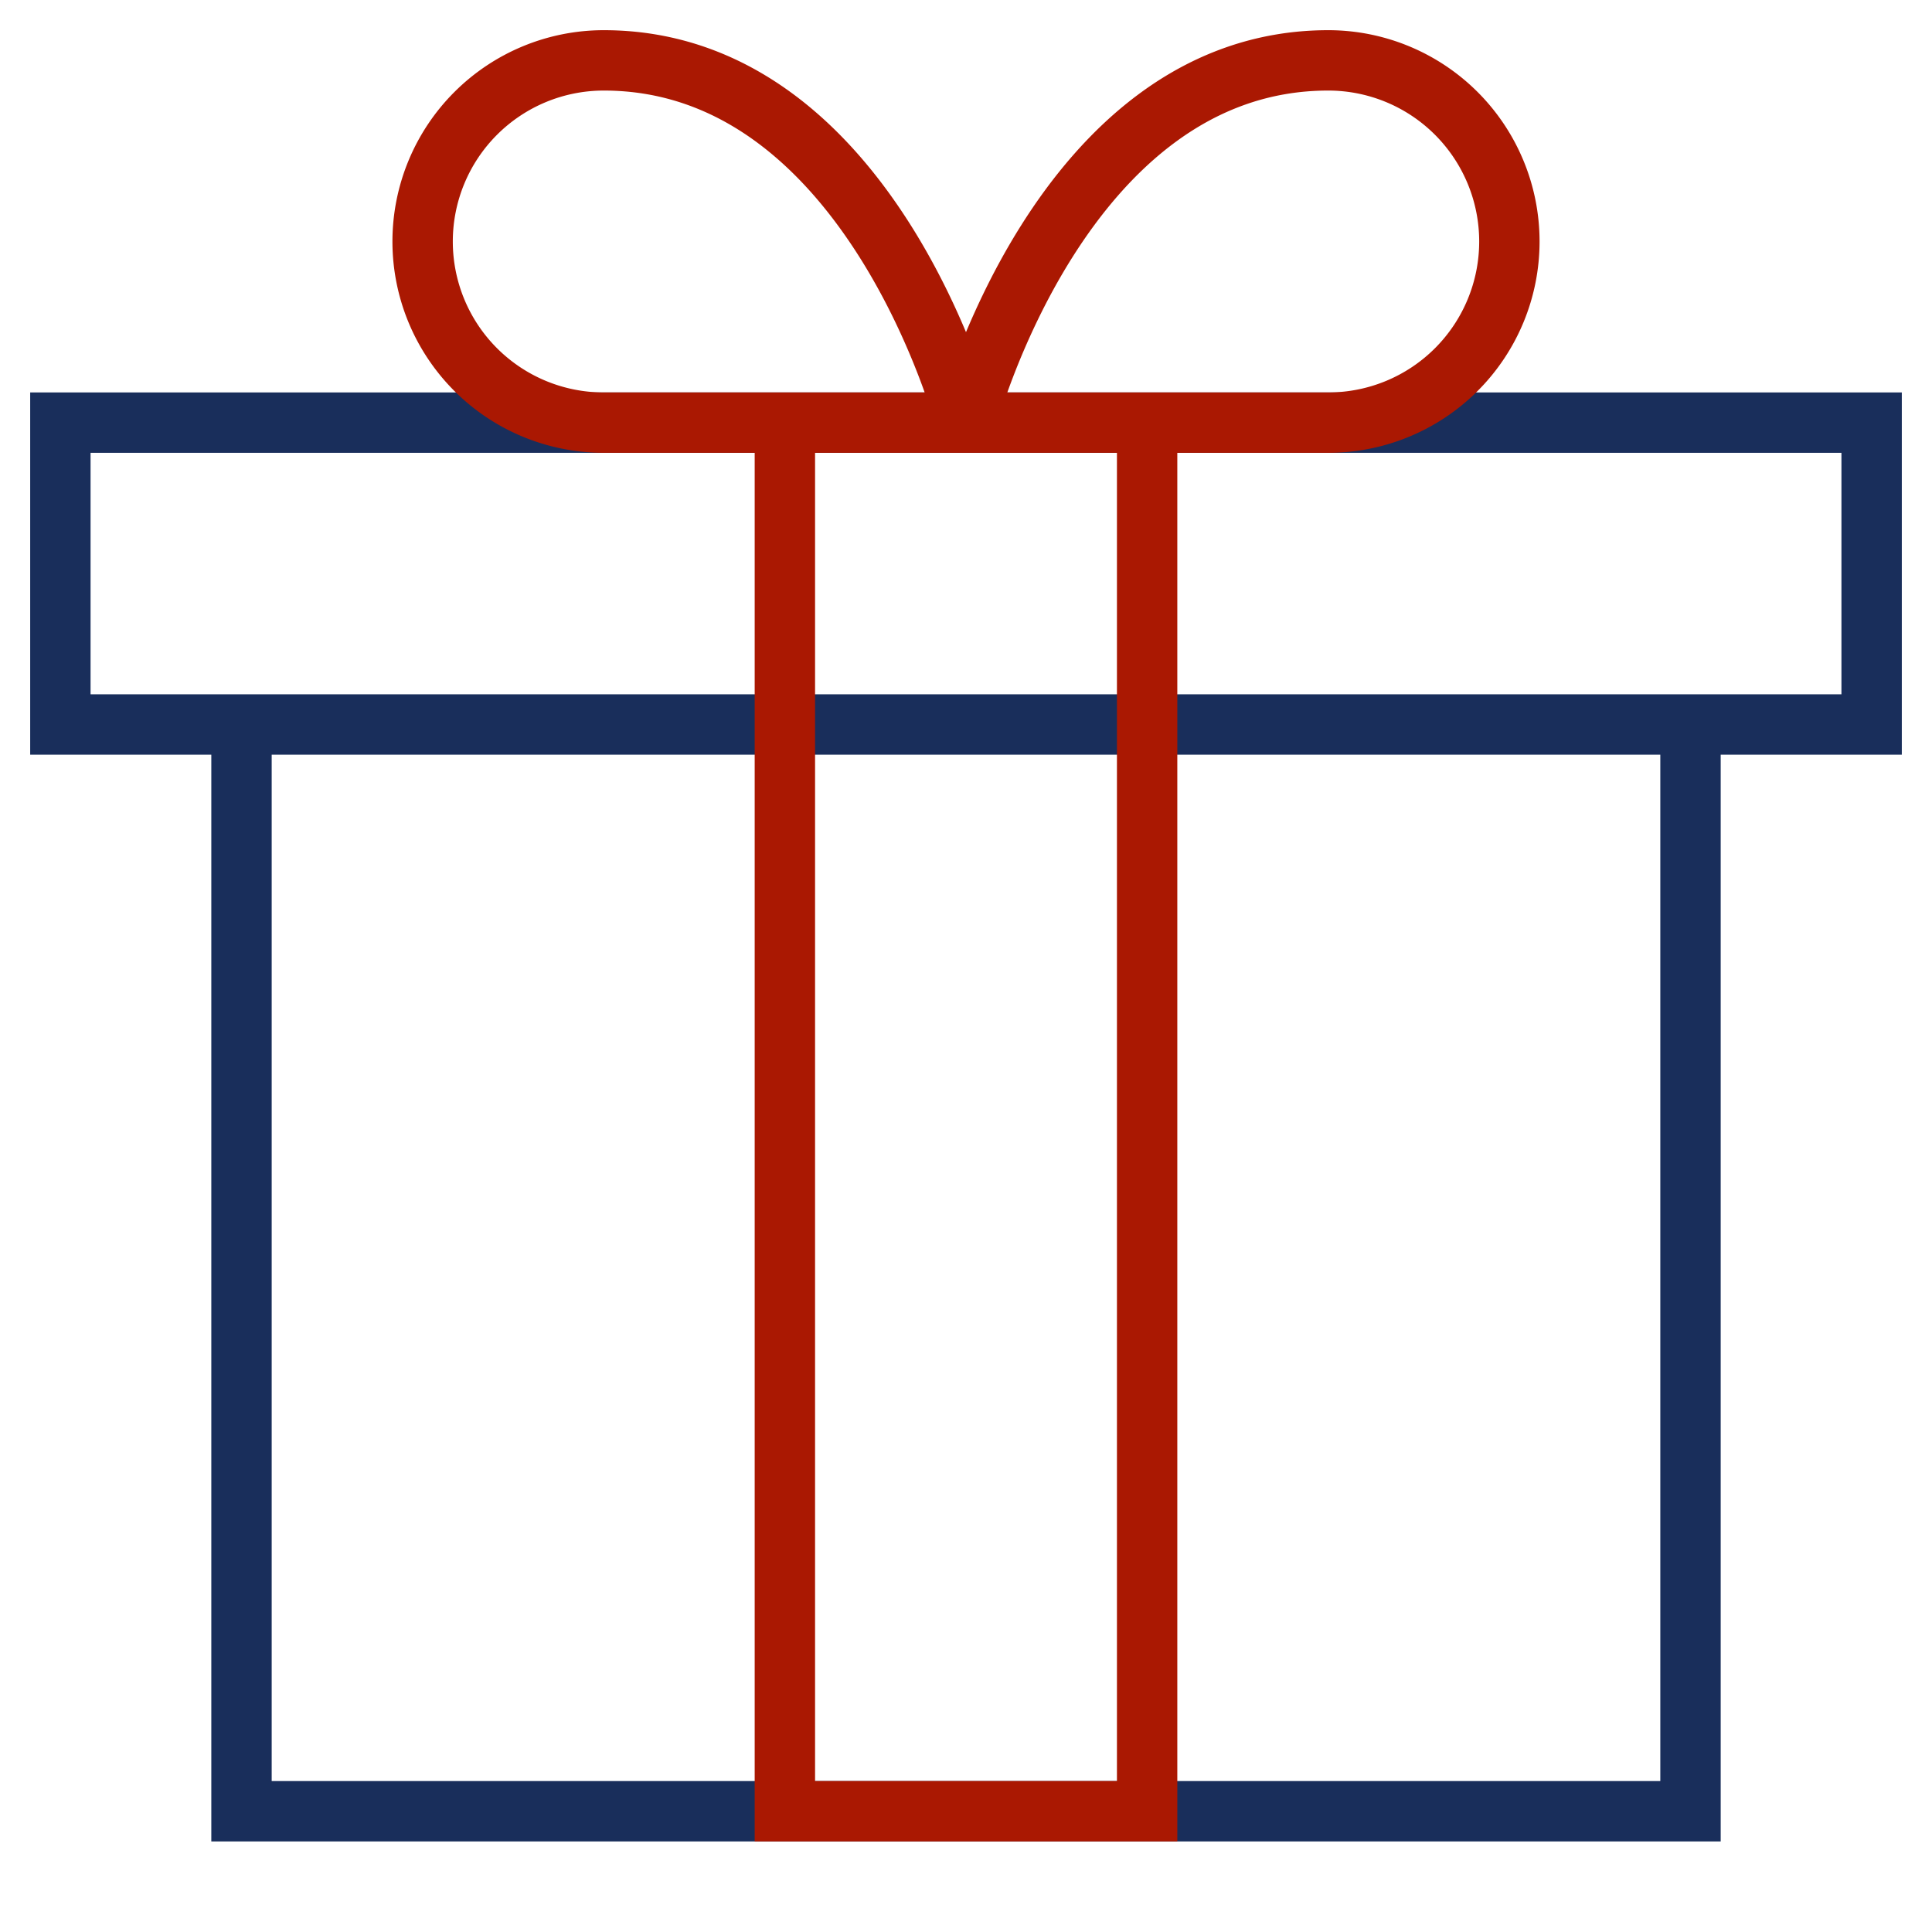
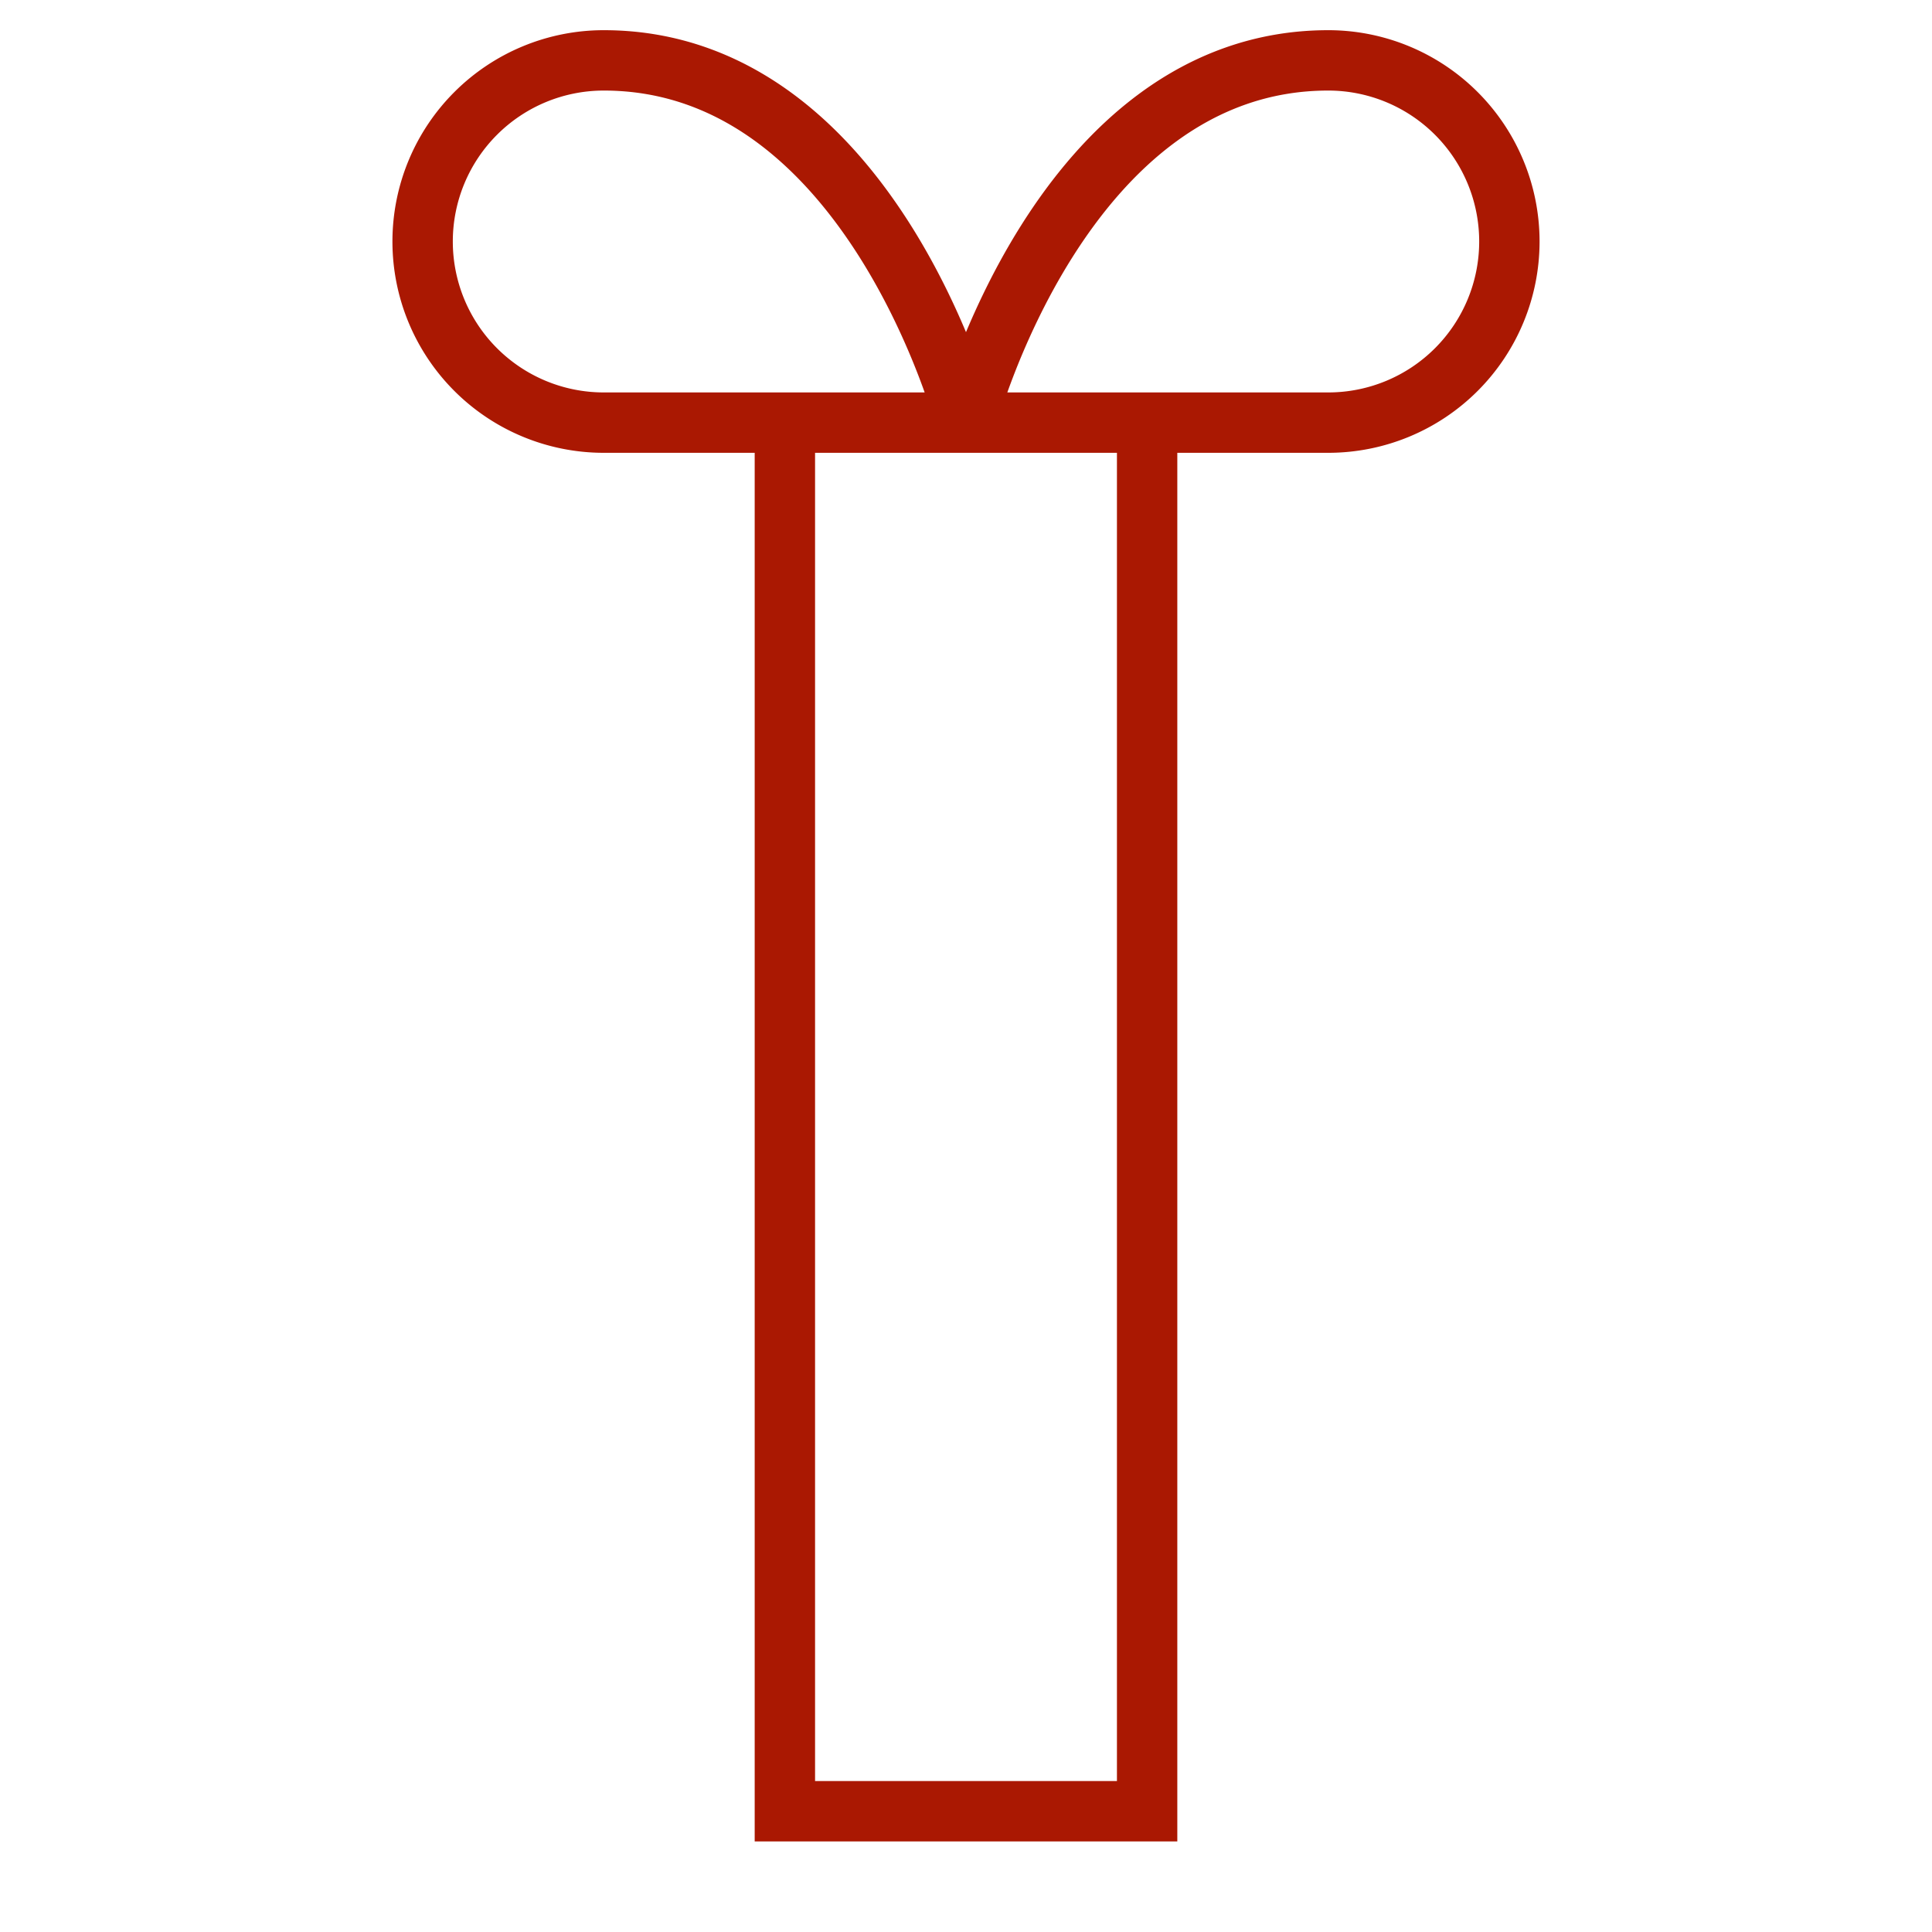
<svg xmlns="http://www.w3.org/2000/svg" width="64" height="64">
  <g class="nc-icon-wrapper" stroke-linecap="square" stroke-width="2" fill="none" stroke="#aa1802" stroke-miterlimit="10">
-     <path stroke="#192e5b" d="M56 24v36H8V24M2 14h60v10H2z" />
    <path data-color="color-2" d="M14 8a6 6 0 0 1 6-6c8.875 0 12 12 12 12H20a6 6 0 0 1-6-6zm36 0a6 6 0 0 0-6-6c-8.875 0-12 12-12 12h12a6 6 0 0 0 6-6zm-12 6v46H26V14" />
  </g>
</svg>